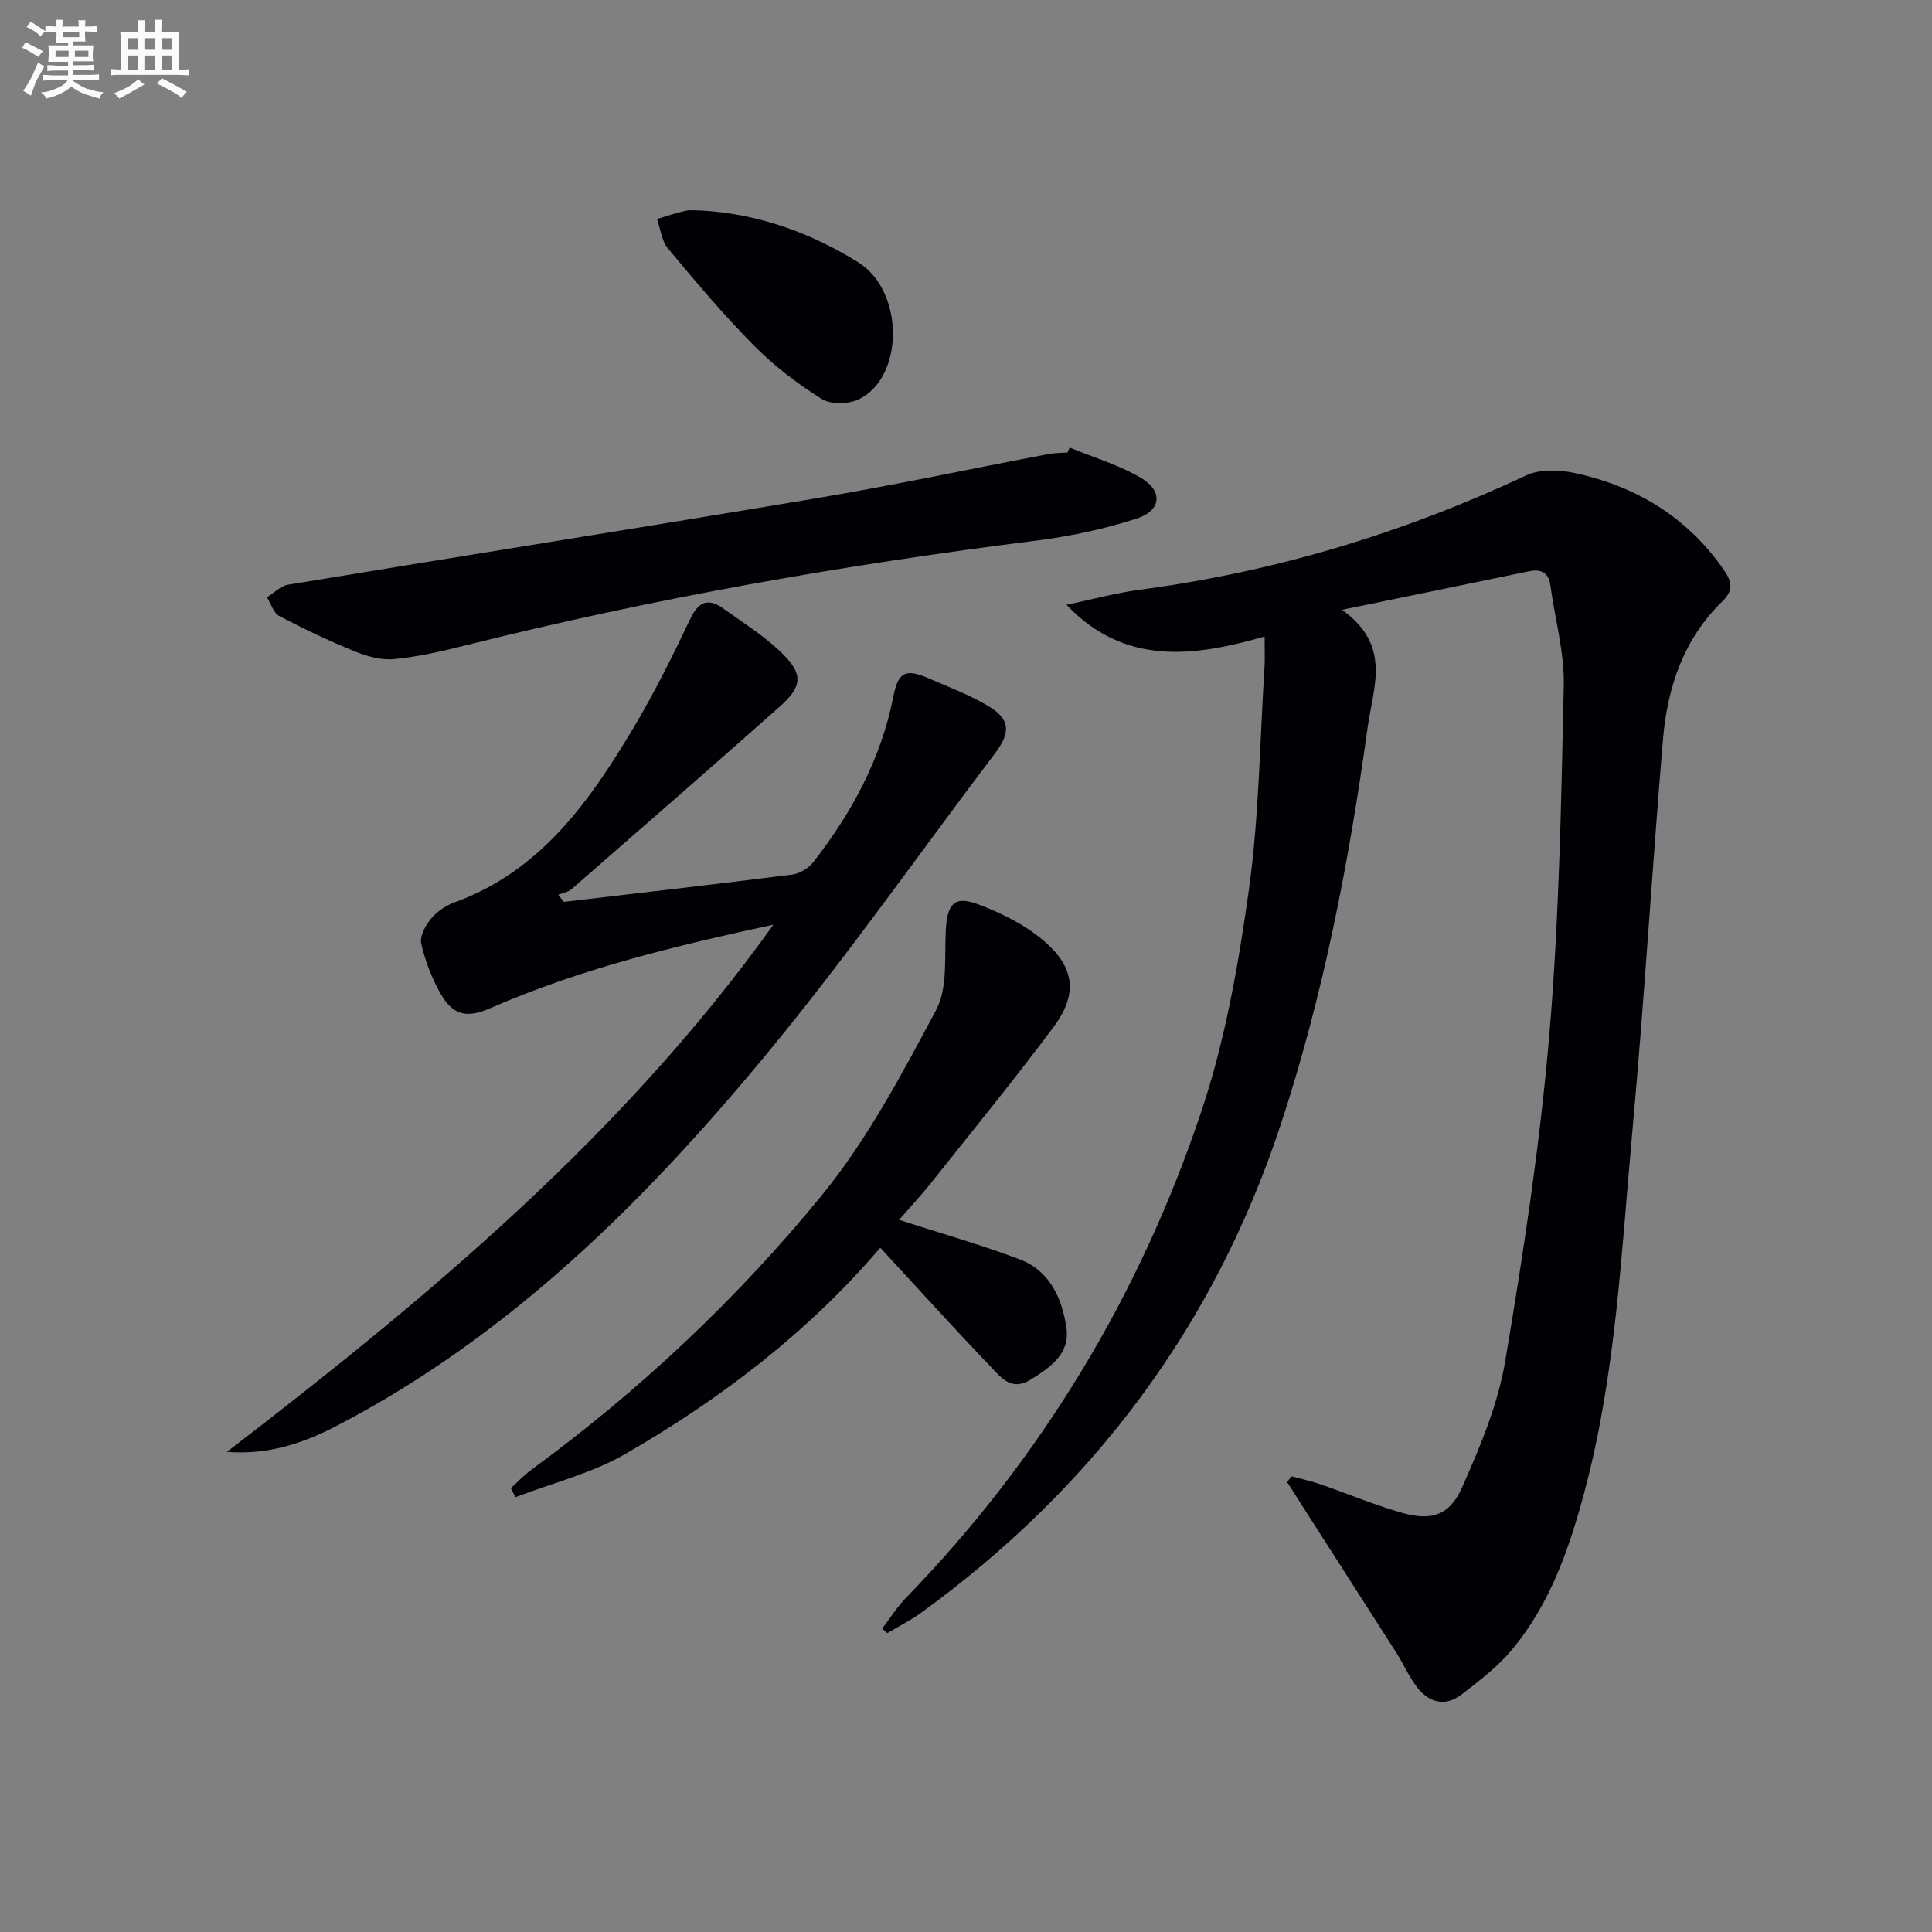
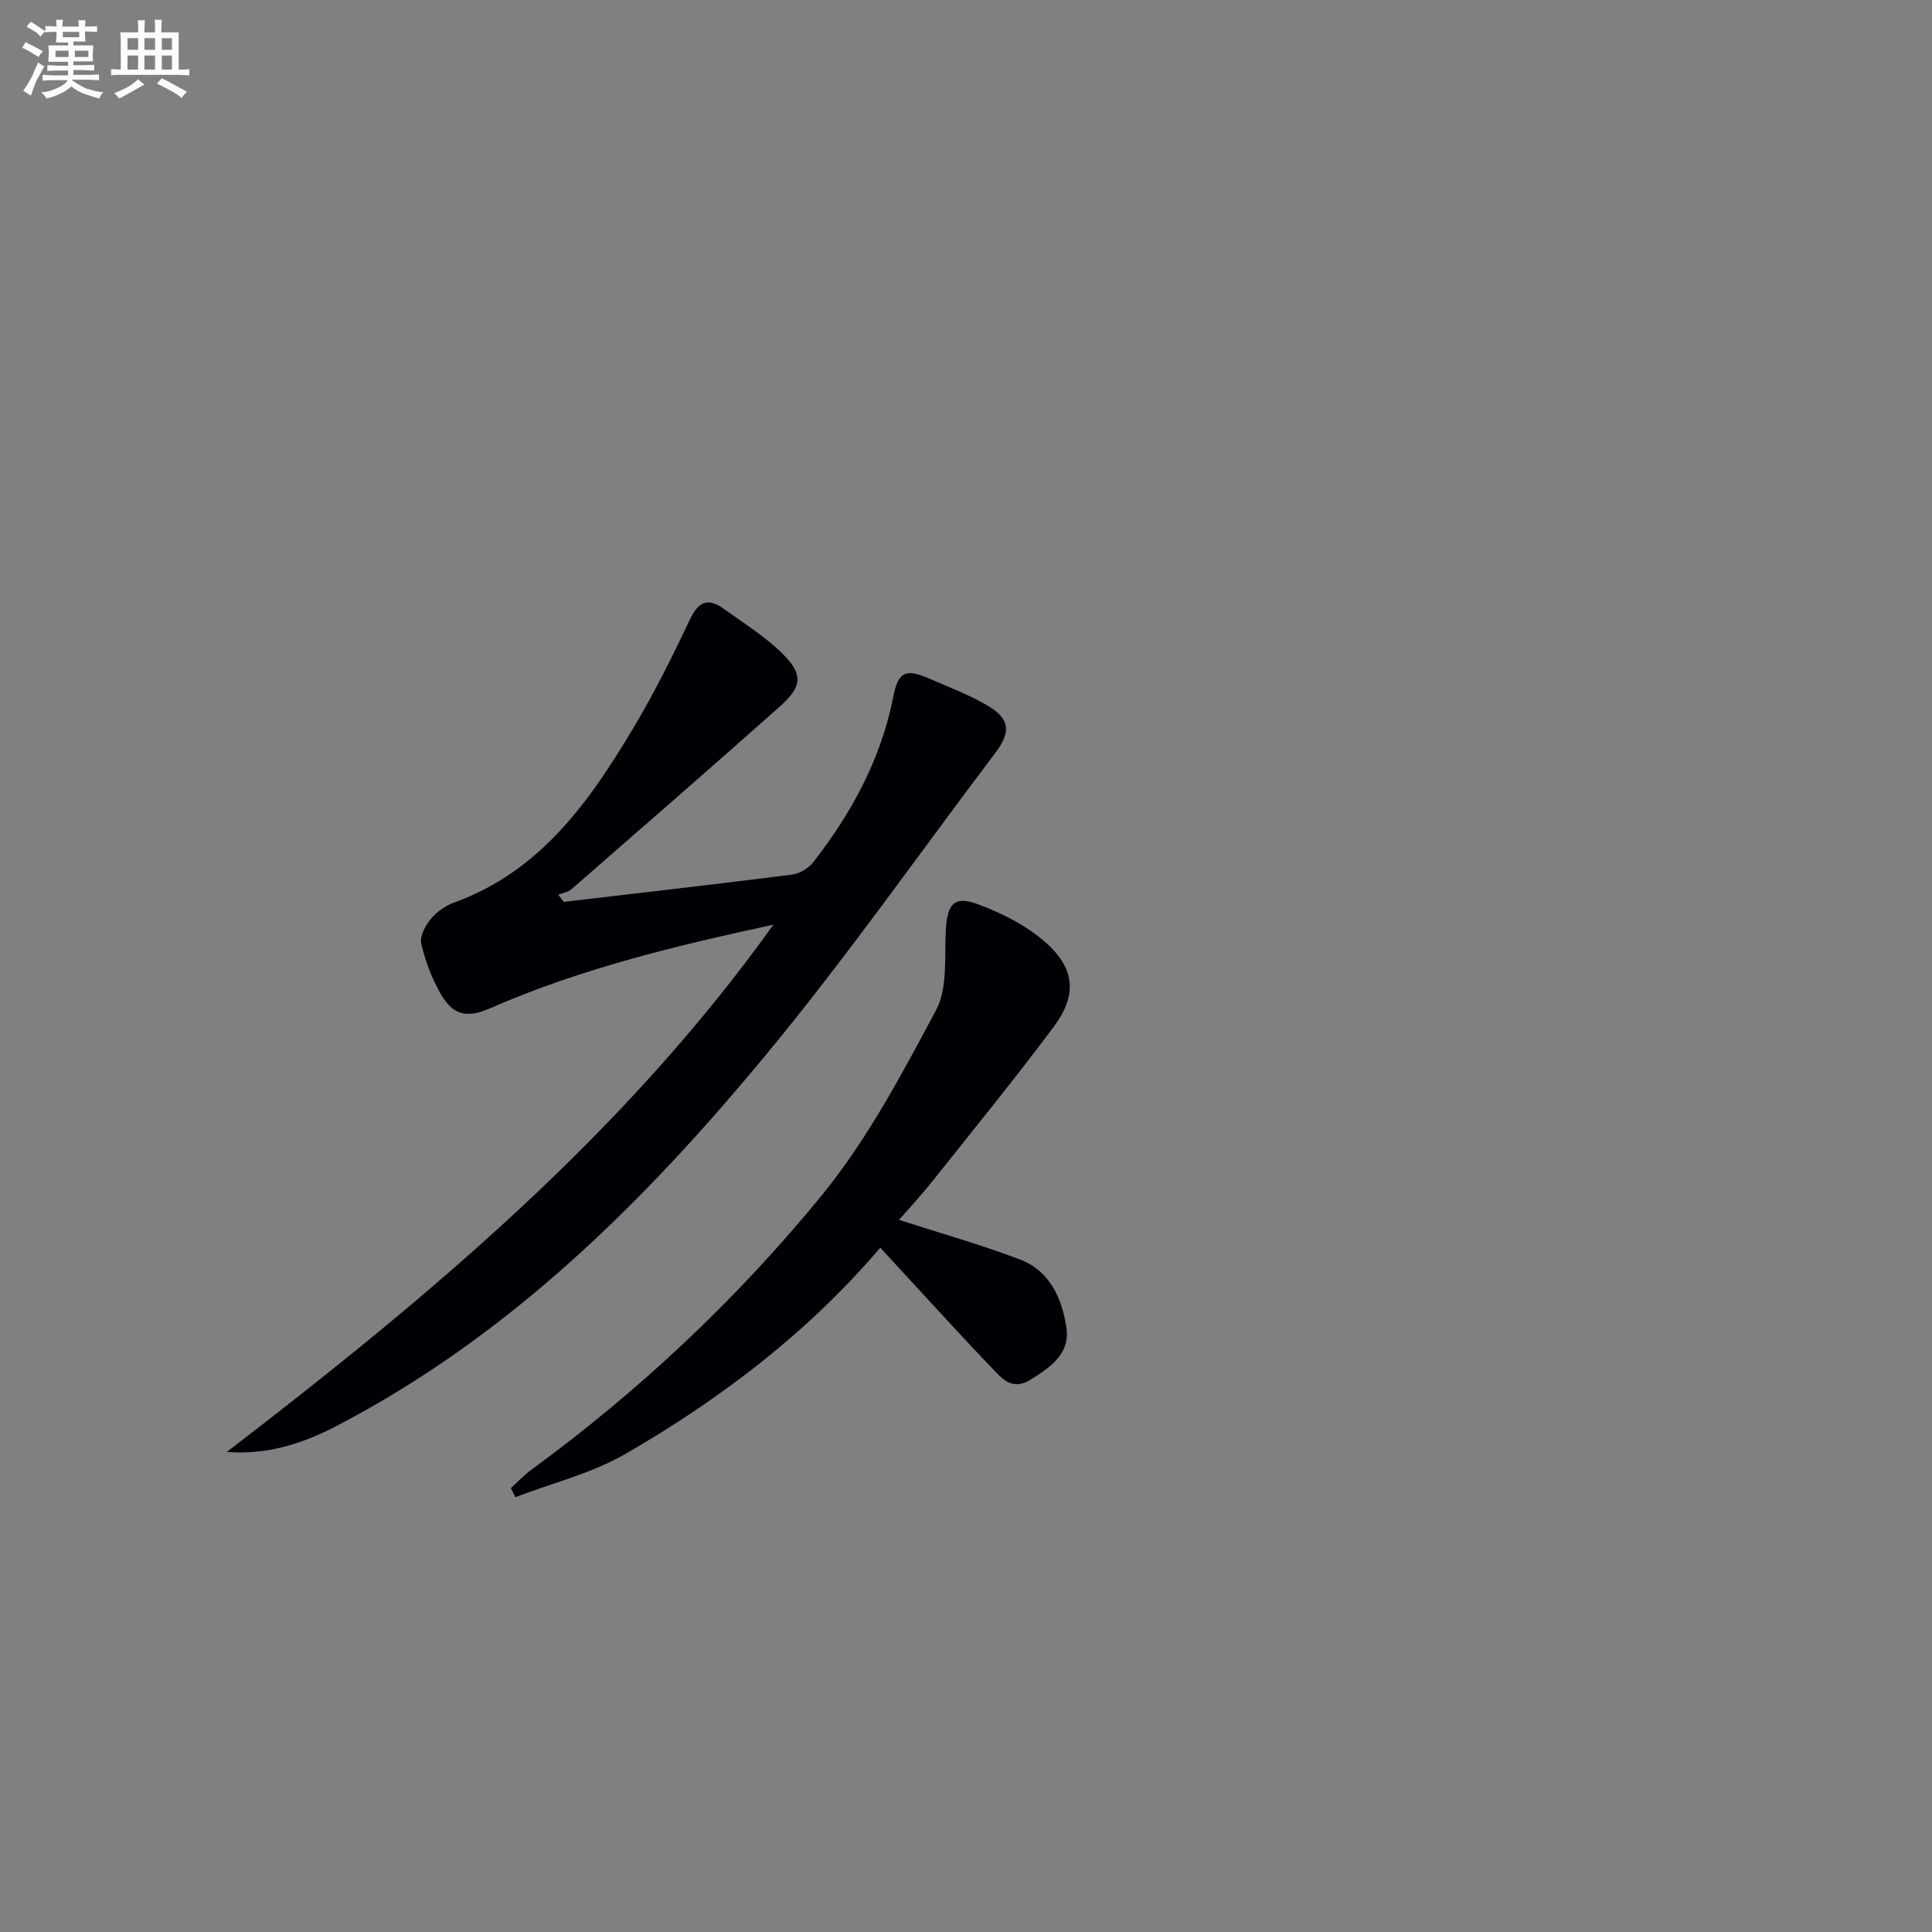
<svg xmlns="http://www.w3.org/2000/svg" enable-background="new 0 0 400 400" viewBox="0 0 400 400">
  <rect x="0" y="0" width="400" height="400" fill="#808080" stroke="none" />
  <g fill="#010105">
-     <path d="m267.4 305.66c1.97.53 3.98.96 5.9 1.62 5.64 1.94 11.17 4.27 16.89 5.91 6.06 1.74 9.89.63 12.48-5.16 3.76-8.43 7.45-17.23 8.97-26.24 3.78-22.4 7.2-44.93 9.13-67.54 2.04-24 2.46-48.16 2.99-72.26.15-6.87-1.81-13.78-2.75-20.67-.38-2.79-1.88-3.58-4.52-3.03-12.29 2.56-24.6 5.07-38.64 7.96 10.32 7.38 6.48 15.9 5.3 24.38-3.88 28-9.2 55.65-18.1 82.53-13.79 41.62-38.87 74.94-74.22 100.66-2.24 1.63-4.74 2.88-7.12 4.31-.35-.32-.7-.63-1.05-.95 1.59-2.09 2.98-4.36 4.79-6.23 28.18-29.02 48.62-62.89 61.36-101.1 4.89-14.68 7.62-30.26 9.76-45.64 2.12-15.26 2.26-30.8 3.24-46.22.1-1.62.01-3.25.01-6.2-14.83 4.24-28.99 6.05-41.02-6.57 5.1-1.06 10.16-2.46 15.31-3.14 27.87-3.7 54.41-11.72 79.87-23.65 2.81-1.32 6.78-1.19 9.96-.51 12.82 2.73 23.42 9.14 31 20.13 1.64 2.37 1.99 4.19-.34 6.45-8.06 7.82-11.41 17.88-12.31 28.7-2.26 27-3.87 54.05-6.33 81.03-2.28 24.95-3.38 50.09-9.88 74.49-3.14 11.78-7.1 23.29-15.04 32.82-2.94 3.52-6.71 6.41-10.37 9.24-3.56 2.74-6.96 1.71-9.49-1.73-1.57-2.13-2.64-4.61-4.07-6.85-5.97-9.37-11.99-18.71-17.98-28.07-1.55-2.42-3.1-4.86-4.64-7.28.3-.41.6-.8.91-1.19z" />
    <path d="m160.12 191.45c-20.05 4.32-39.85 9.07-58.62 17.29-4.9 2.15-7.79 1.48-10.4-3.21-1.76-3.16-3.1-6.67-3.89-10.19-.34-1.51.86-3.72 1.99-5.09 1.22-1.47 3.03-2.74 4.84-3.4 17.85-6.45 27.97-20.86 37.1-36.14 4.34-7.27 8.12-14.89 11.75-22.54 1.75-3.69 3.76-4.41 6.9-2.16 4.17 3 8.61 5.76 12.23 9.34 4.33 4.27 4.05 6.83-.53 10.9-14.31 12.71-28.74 25.27-43.17 37.85-.71.62-1.83.78-2.75 1.15.39.49.78.98 1.17 1.47 15.77-1.85 31.55-3.65 47.29-5.65 1.57-.2 3.4-1.34 4.38-2.6 7.94-10.2 14-21.34 16.53-34.2 1.03-5.21 2.53-5.92 7.47-3.77 4.11 1.79 8.36 3.38 12.18 5.66 4.59 2.74 4.71 5.46 1.43 9.79-15.76 20.83-30.77 42.28-47.4 62.39-25.24 30.53-53.19 58.28-88.91 76.87-6.98 3.63-14.28 6.06-22.74 5.39 41.85-32.12 82.12-65.75 113.15-109.15z" />
    <path d="m182.25 258.32c-14.87 17.45-32.95 31.27-52.77 42.7-6.98 4.03-15.13 6.02-22.75 8.95-.32-.62-.64-1.24-.97-1.86 1.4-1.27 2.7-2.68 4.22-3.79 22.41-16.39 42.57-35.34 60.07-56.73 9.47-11.58 16.66-25.17 23.75-38.45 2.45-4.59 1.72-10.99 2.02-16.58.29-5.35 1.7-7.19 6.62-5.36 5.01 1.86 10.12 4.44 14.08 7.95 6.11 5.42 6.49 10.94 1.62 17.46-8.14 10.91-16.76 21.47-25.24 32.13-2.24 2.81-4.7 5.45-6.76 7.82 8.59 2.78 16.96 5.13 25.05 8.21 6.22 2.36 8.75 8.19 9.61 14.21.76 5.32-3.38 8.17-7.52 10.71-3.85 2.37-6.01-.48-8.01-2.56-7.68-8.02-15.12-16.27-23.02-24.81z" />
-     <path d="m221.46 92.66c4.97 2.06 10.25 3.61 14.83 6.32 4.53 2.69 4.14 6.73-.89 8.36-6.73 2.18-13.77 3.69-20.8 4.58-39.86 5.02-79.36 11.94-118.34 21.73-4.82 1.21-9.72 2.33-14.64 2.81-2.63.26-5.56-.54-8.07-1.56-5.36-2.18-10.61-4.67-15.73-7.36-1.2-.63-1.72-2.56-2.55-3.89 1.46-.89 2.82-2.35 4.39-2.6 36.48-6.03 73-11.78 109.47-17.91 16.03-2.69 31.94-6.09 47.91-9.13 1.3-.25 2.65-.22 3.97-.32.15-.34.3-.68.45-1.03z" />
-     <path d="m145.47 43.6c11.68.72 22.44 4.63 32.21 10.7 9.59 5.97 9.52 23.81.16 28.36-2.13 1.04-5.83 1.12-7.73-.07-5.02-3.14-9.85-6.83-14.01-11.04-6.3-6.36-12.08-13.24-17.81-20.12-1.31-1.57-1.54-4.04-2.27-6.09 1.99-.58 3.95-1.27 5.97-1.71 1.11-.23 2.31-.03 3.48-.03z" />
+     <path d="m221.46 92.66z" />
  </g>
  <path d="m6.8 9.5c.6.3 1.3.7 2.1 1.1-.4.4-.7.8-.9 1.2-.7-.4-1.3-.8-1.8-1.1s-1.1-.6-1.6-.8c.2-.4.5-.8.7-1.2.4.2.8.5 1.5.8zm.9 6.9c-.3.6-.5 1.1-.7 1.7s-.4 1.1-.6 1.7c-.6-.4-1.1-.7-1.6-1 .7-1 1.2-1.8 1.5-2.4.3-.5.6-1.1.8-1.7.3-.6.5-1.2.8-1.8.3.3.8.6 1.3.8-.7 1.3-1.2 2.2-1.5 2.7zm.1-11c.4.3 1 .7 1.7 1.1-.5.2-.8.6-1.1 1.1-.5-.6-1-1-1.4-1.2s-.9-.6-1.5-.8c.2-.4.5-.7.9-1.1.5.3.9.6 1.4.9zm10.5 13c1 .4 2 .6 3.1.7-.4.4-.7.8-.8 1.3-.9-.2-1.9-.6-3-.9-1-.4-2-.9-2.8-1.6-.5.4-1.1.9-1.9 1.3s-1.9.9-3.3 1.2c-.1-.3-.5-.8-1.1-1.3 1 0 2.1-.3 3.2-.8 1.2-.5 1.9-1 2.3-1.7h-3.2c-.4 0-1 0-2 .1v-1.2c1 0 1.7.1 2 .1h3.3v-1h-2.3c-.2 0-.9 0-2 .1v-1.2c1.2 0 1.9.1 2 .1h2.3v-.8h-4.1c0-.7.1-1.2.1-1.6 0-.5 0-1.1-.1-1.8h4.1v-.6h-2.5c0-.6.1-1.1.1-1.6v-.6h-.5c-.4 0-1 0-1.8.1v-1.3c1.2 0 1.9.1 2.1.1h.2c0-.3 0-.8-.1-1.4h1.4c0 .6-.1 1-.1 1.4h3.4c0-.4 0-.8-.1-1.3h1.5c0 .4-.1.9-.1 1.3.7 0 1.5 0 2.5-.1v1.2c-1 0-1.8-.1-2.5-.1v.6c0 .3 0 .8.1 1.5h-2.5v.8h4.1c0 .7-.1 1.3-.1 1.8s0 1 .1 1.5h-4.1v.8h1.4c.8 0 1.8 0 2.9-.1v1.2c-1 0-1.9-.1-2.8-.1h-1.5v1h3.2c.3 0 1 0 2.1-.1v1.2c-1.1 0-1.8-.1-2.1-.1h-3.4l-.1.1c1.4 1 2.4 1.5 3.4 1.9zm-4.1-6.6v-1.3h-2.7v1.3zm2.2-4.1v-1.1h-3.4v1.1zm1.9 4.1v-1.3h-2.8v1.3z" fill="#fbfafc" />
  <path d="m37 6.7v2.3 5.4c1 0 1.8 0 2.2-.1v1.3c-.6 0-1.5-.1-2.5-.1h-11.9c-.7 0-1.3 0-1.8.1v-1.3c.5 0 1.1.1 2 .1v-5.2c0-1 0-1.8-.1-2.5h3.7c0-1.3 0-2.1-.1-2.5h1.5c0 .4-.1 1.3-.1 2.5h2.2c0-1.2 0-2.1-.1-2.6h1.5c0 .4-.1 1.3-.1 2.6zm-12.3 13.7c-.3-.4-.7-.8-1.1-1.1 1.1-.4 2.1-.9 2.9-1.3.8-.5 1.5-1 2.1-1.6.4.4.9.8 1.3 1.1-2.5 1.4-4.2 2.4-5.2 2.9zm3.9-10.1v-2.4h-2.2v2.4zm0 4.1v-2.9h-2.2v2.9zm3.5-4.1v-2.4h-2.2v2.4zm0 4.1v-2.9h-2.2v2.9zm.4 2.9 1-1.1c.6.3 1.4.7 2.5 1.3s2 1.1 2.7 1.5c-.4.4-.8.8-1.1 1.3-.8-.8-2.5-1.7-5.1-3zm3.1-7v-2.4h-2.1v2.4zm0 4.1v-2.9h-2.1v2.9z" fill="#fbfafc" />
</svg>